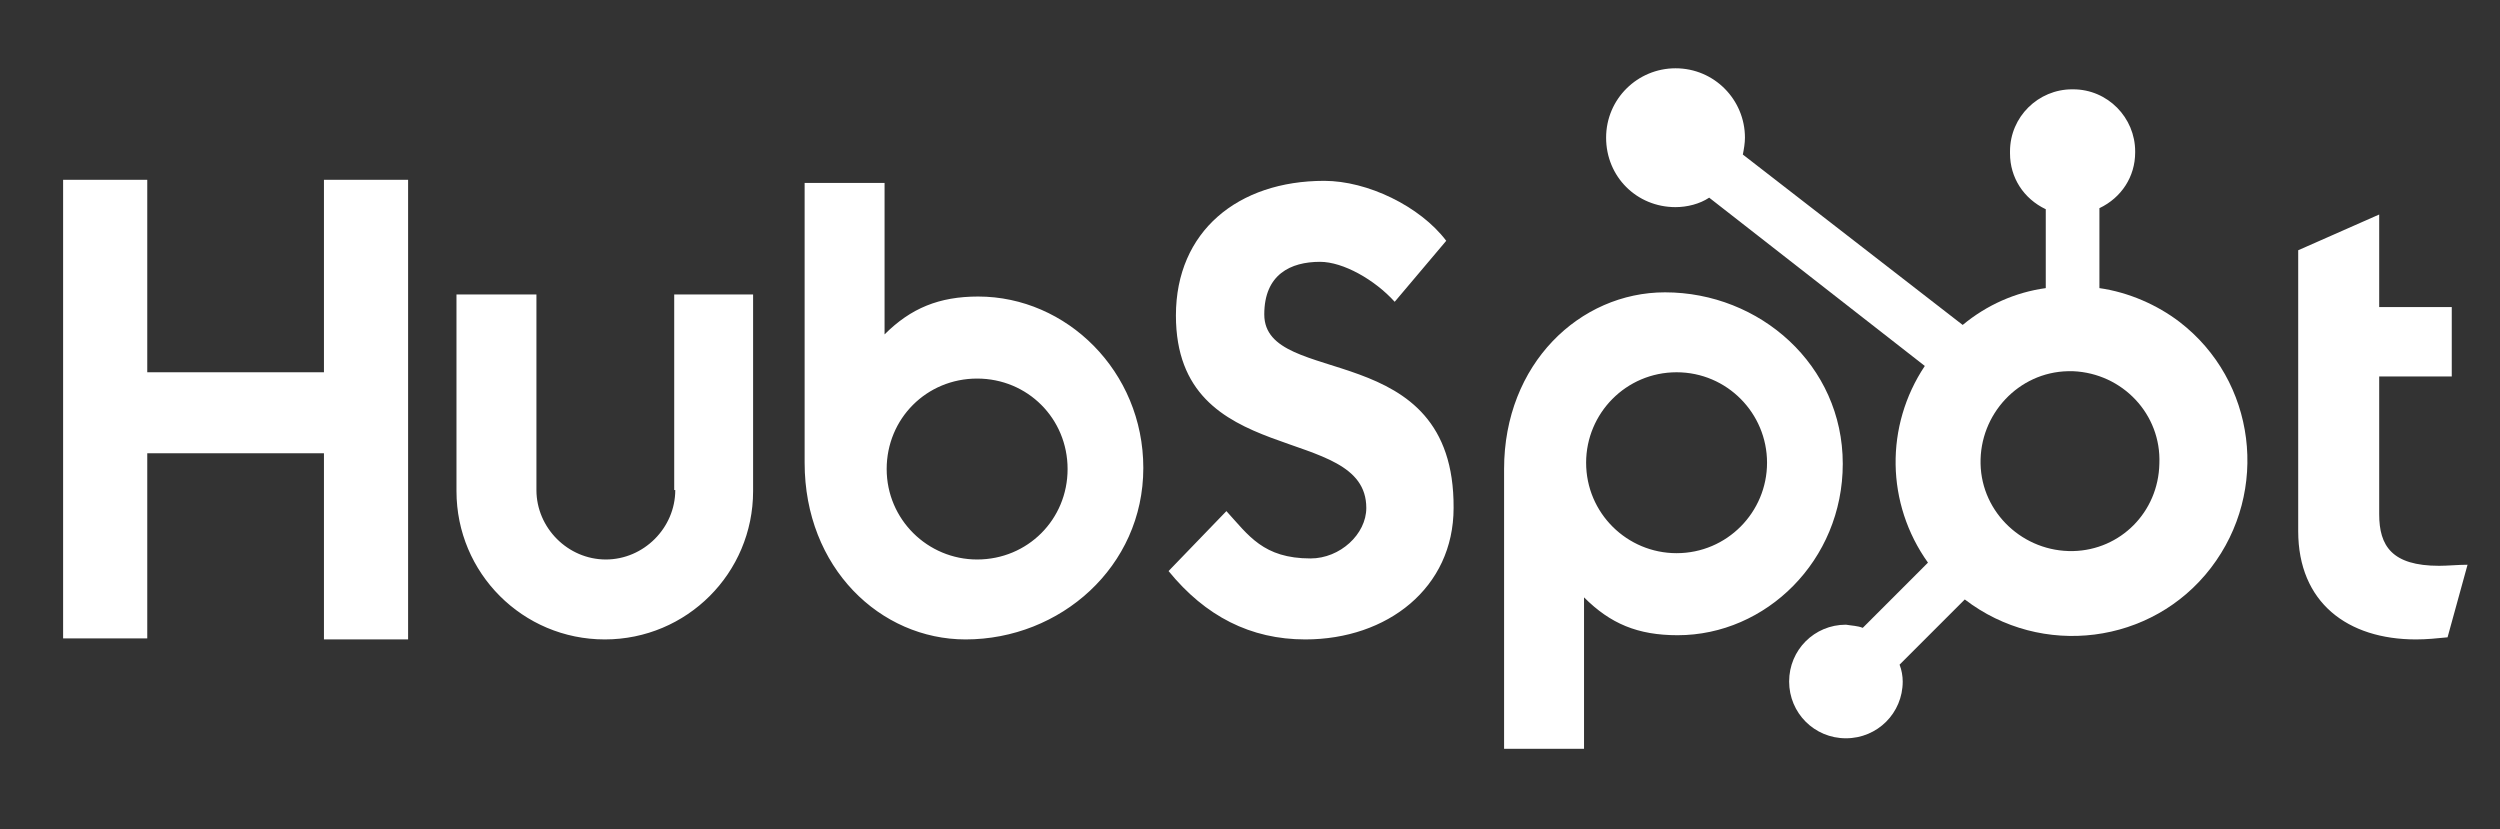
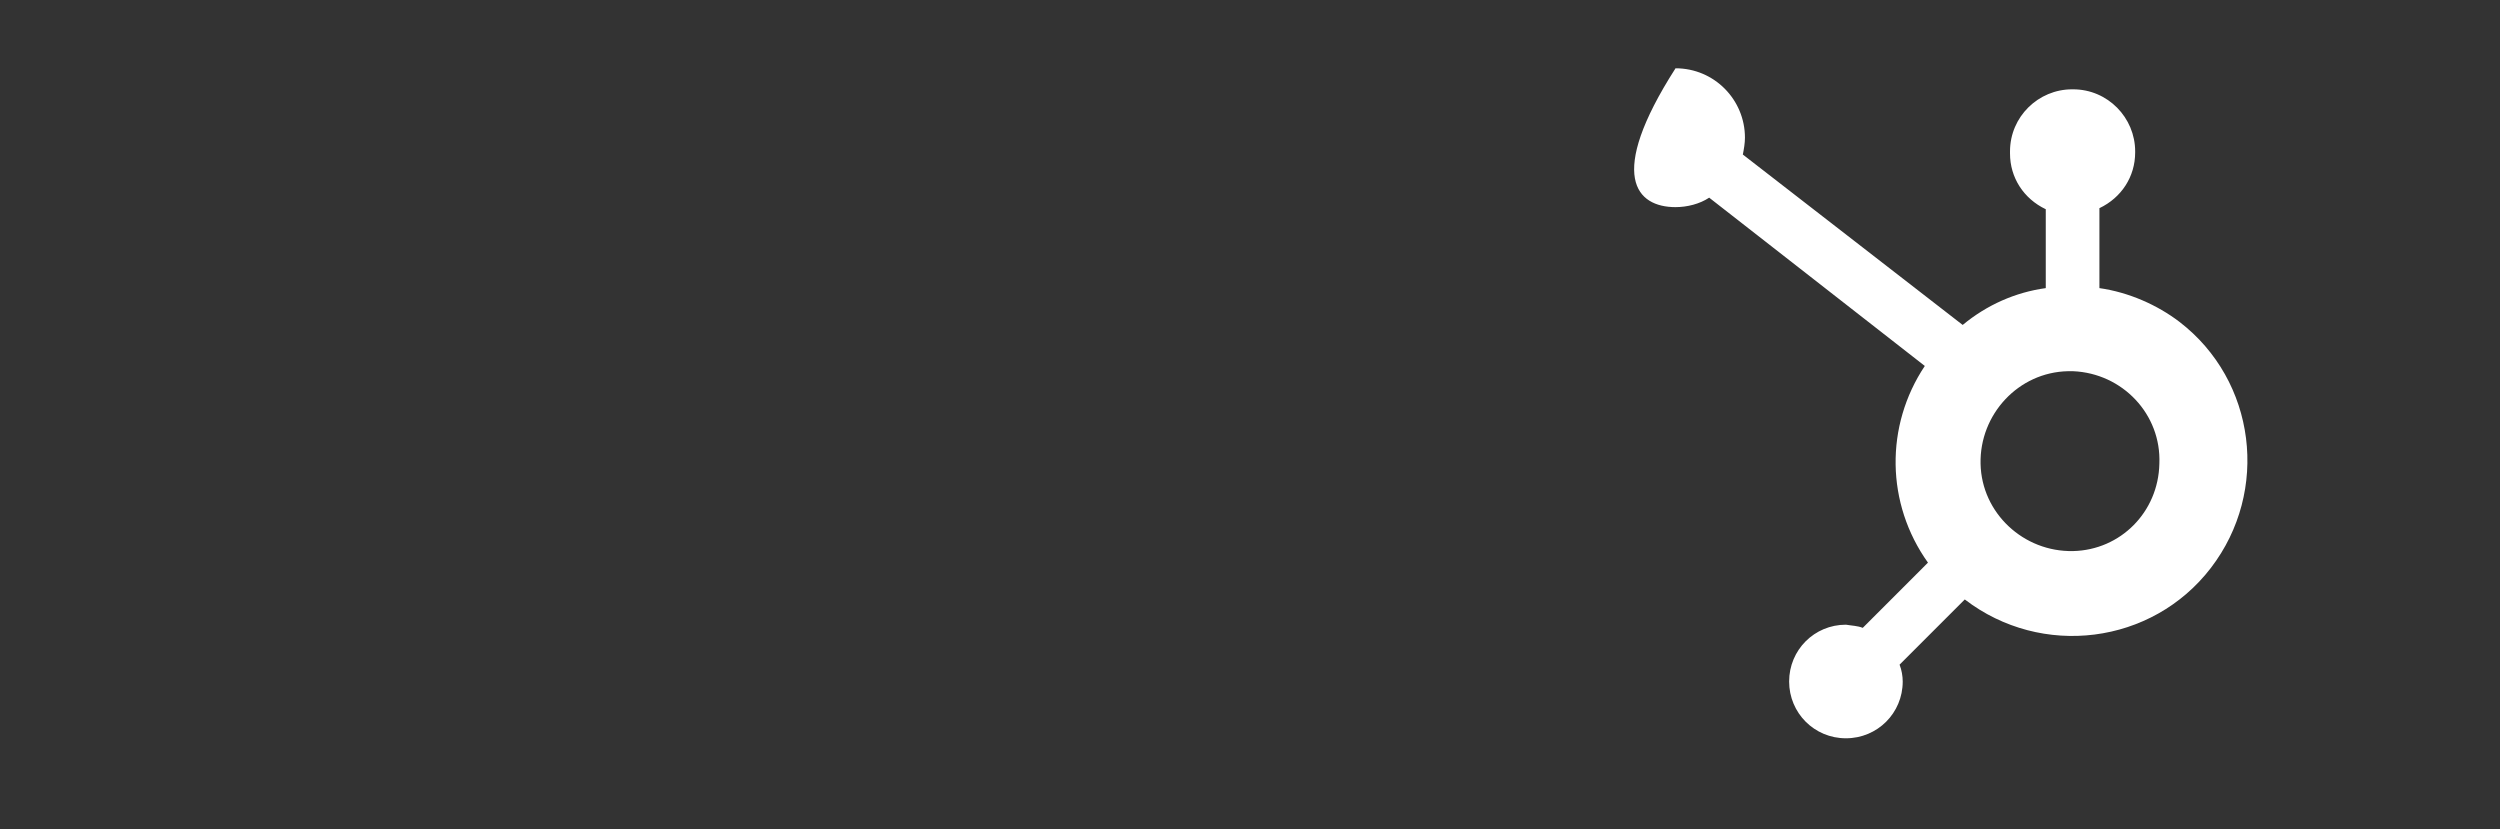
<svg xmlns="http://www.w3.org/2000/svg" width="196" height="65" viewBox="0 0 196 65" fill="none">
  <rect x="0" y="0" width="196" height="65" fill="#333333" stroke="none" />
-   <path d="M25.398 14.095V29.186H11.545V14.095H4.948V50.049H11.545V35.535H25.398V50.131H31.995V14.095H25.398ZM52.941 38.421C52.941 41.39 50.467 43.864 47.498 43.864C44.529 43.864 42.056 41.39 42.056 38.421V23.084H35.788V38.504C35.788 44.936 40.984 50.131 47.416 50.131C53.848 50.131 59.043 44.936 59.043 38.504V23.084H52.858V38.421H52.941ZM99.119 24.65C99.119 21.517 101.181 20.527 103.49 20.527C105.304 20.527 107.778 21.929 109.344 23.661L113.385 18.878C111.323 16.157 107.2 14.178 103.819 14.178C97.058 14.178 92.192 18.136 92.192 24.733C92.192 36.937 107.118 33.061 107.118 39.823C107.118 41.885 105.056 43.782 102.747 43.782C99.037 43.782 97.882 41.967 96.15 40.071L91.615 44.771C94.501 48.317 98.047 50.131 102.335 50.131C108.767 50.131 113.962 46.09 113.962 39.823C114.045 26.3 99.119 30.505 99.119 24.65ZM191.229 44.359C187.518 44.359 186.529 42.792 186.529 40.318V29.516H192.218V24.073H186.529V16.817L180.179 19.62V41.637C180.179 47.245 184.055 50.131 189.415 50.131C190.239 50.131 191.064 50.049 191.889 49.966L193.455 44.276C192.713 44.276 191.889 44.359 191.229 44.359ZM76.689 23.248C73.638 23.248 71.412 24.156 69.35 26.217V14.343H63.083V36.277C63.083 44.524 69.021 50.131 75.7 50.131C83.121 50.131 89.636 44.441 89.636 36.69C89.636 29.103 83.616 23.248 76.689 23.248ZM76.607 43.864C72.731 43.864 69.515 40.73 69.515 36.772C69.515 32.814 72.649 29.68 76.607 29.68C80.565 29.68 83.699 32.814 83.699 36.772C83.699 40.73 80.565 43.864 76.607 43.864ZM144.473 36.36C144.473 28.608 137.959 22.919 130.537 22.919C123.858 22.919 117.92 28.526 117.92 36.772V58.707H124.188V46.833C126.249 48.894 128.393 49.801 131.527 49.801C138.453 49.801 144.473 43.946 144.473 36.36ZM138.536 36.277C138.536 40.153 135.402 43.369 131.444 43.369C127.568 43.369 124.352 40.236 124.352 36.277C124.352 32.402 127.486 29.186 131.444 29.186C135.402 29.186 138.536 32.402 138.536 36.277Z" fill="white" />
-   <path d="M164.594 22.588V16.321C166.325 15.497 167.397 13.848 167.397 11.951V11.868C167.397 9.23 165.253 7.003 162.532 7.003H162.45C159.811 7.003 157.585 9.147 157.585 11.868V12.033C157.585 13.93 158.657 15.579 160.388 16.404V22.588C157.997 22.918 155.77 23.908 153.874 25.475L136.639 12.116C136.722 11.704 136.804 11.209 136.804 10.796C136.804 7.828 134.413 5.354 131.362 5.354C128.393 5.354 125.919 7.745 125.919 10.796C125.919 13.848 128.311 16.239 131.362 16.239C132.269 16.239 133.258 15.992 134 15.497L150.905 28.691C147.772 33.391 147.854 39.493 151.152 44.111L146.04 49.224C145.628 49.059 145.215 49.059 144.72 48.976C142.247 48.976 140.268 50.955 140.268 53.429C140.268 55.903 142.247 57.882 144.72 57.882C147.194 57.882 149.173 55.903 149.173 53.429C149.173 53.017 149.091 52.522 148.926 52.11L154.039 46.997C160.058 51.615 168.717 50.543 173.335 44.523C177.953 38.504 176.881 29.845 170.861 25.227C169.129 23.908 166.903 22.918 164.594 22.588ZM162.532 43.204C158.657 43.286 155.358 40.235 155.276 36.36C155.193 32.484 158.244 29.186 162.12 29.103C162.285 29.103 162.367 29.103 162.532 29.103C166.408 29.268 169.459 32.484 169.294 36.36C169.212 40.153 166.243 43.121 162.532 43.204Z" fill="white" />
+   <path d="M164.594 22.588V16.321C166.325 15.497 167.397 13.848 167.397 11.951V11.868C167.397 9.23 165.253 7.003 162.532 7.003H162.45C159.811 7.003 157.585 9.147 157.585 11.868V12.033C157.585 13.93 158.657 15.579 160.388 16.404V22.588C157.997 22.918 155.77 23.908 153.874 25.475L136.639 12.116C136.722 11.704 136.804 11.209 136.804 10.796C136.804 7.828 134.413 5.354 131.362 5.354C125.919 13.848 128.311 16.239 131.362 16.239C132.269 16.239 133.258 15.992 134 15.497L150.905 28.691C147.772 33.391 147.854 39.493 151.152 44.111L146.04 49.224C145.628 49.059 145.215 49.059 144.72 48.976C142.247 48.976 140.268 50.955 140.268 53.429C140.268 55.903 142.247 57.882 144.72 57.882C147.194 57.882 149.173 55.903 149.173 53.429C149.173 53.017 149.091 52.522 148.926 52.11L154.039 46.997C160.058 51.615 168.717 50.543 173.335 44.523C177.953 38.504 176.881 29.845 170.861 25.227C169.129 23.908 166.903 22.918 164.594 22.588ZM162.532 43.204C158.657 43.286 155.358 40.235 155.276 36.36C155.193 32.484 158.244 29.186 162.12 29.103C162.285 29.103 162.367 29.103 162.532 29.103C166.408 29.268 169.459 32.484 169.294 36.36C169.212 40.153 166.243 43.121 162.532 43.204Z" fill="white" />
</svg>